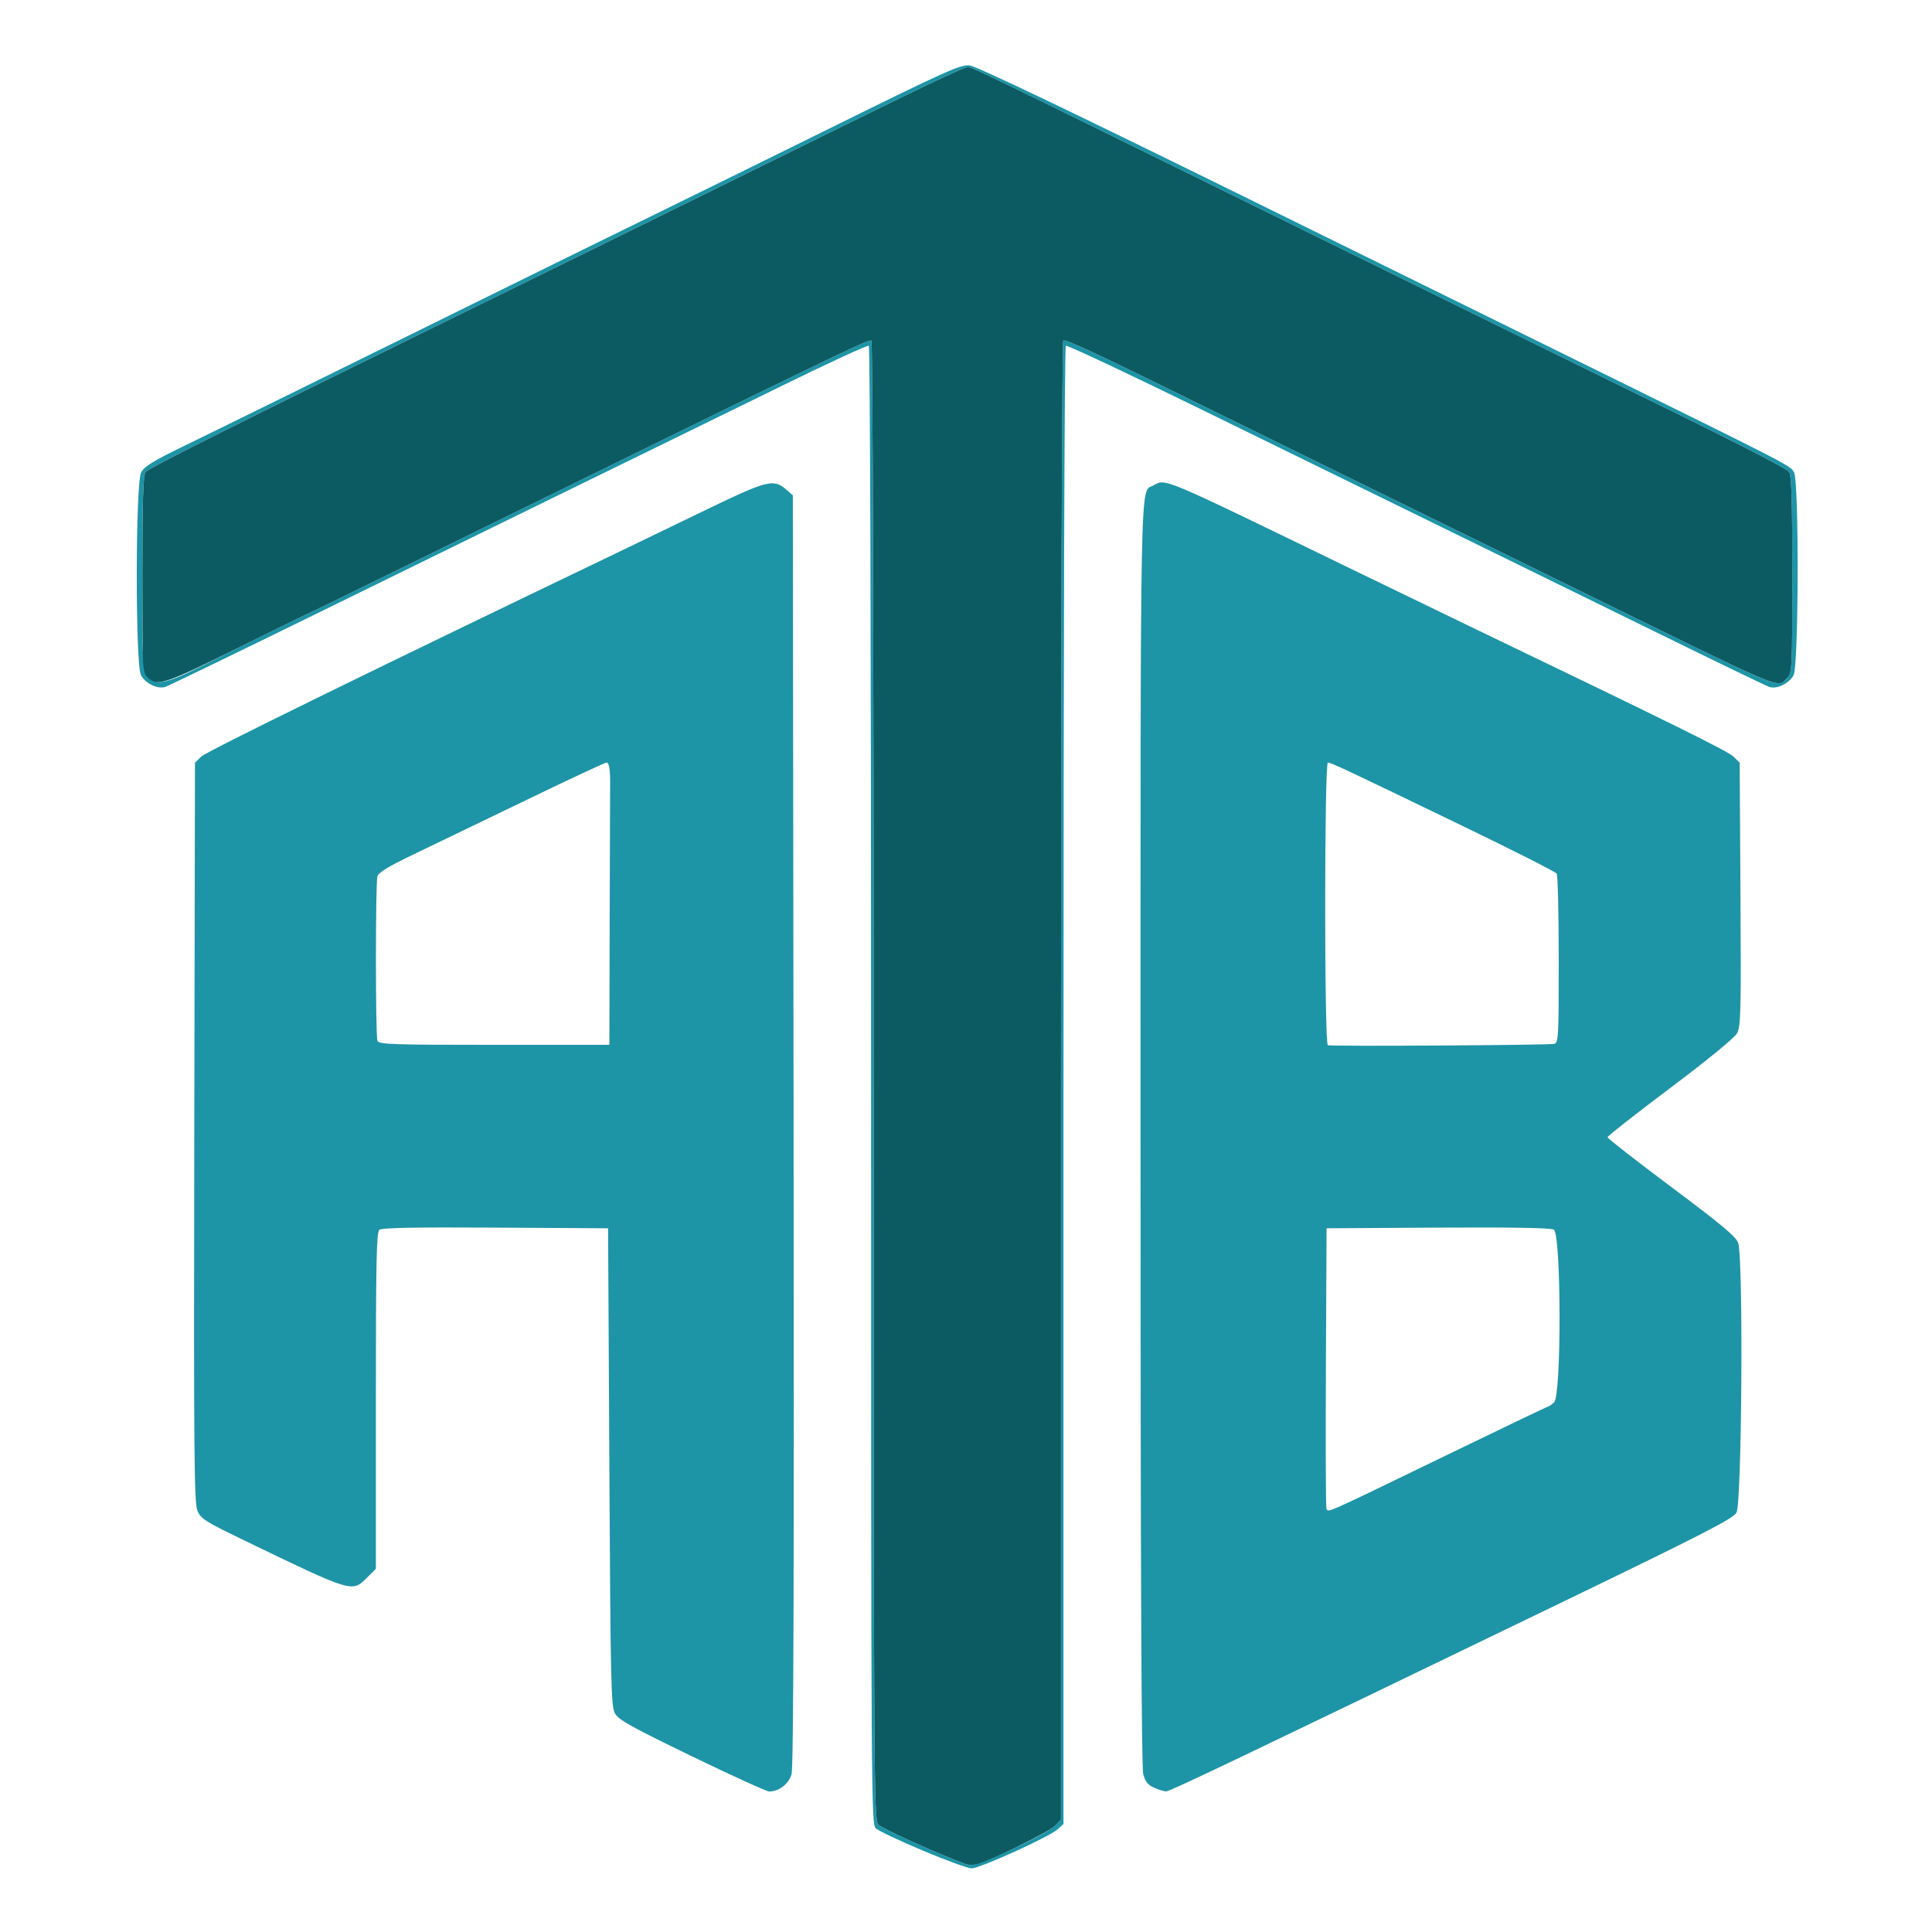
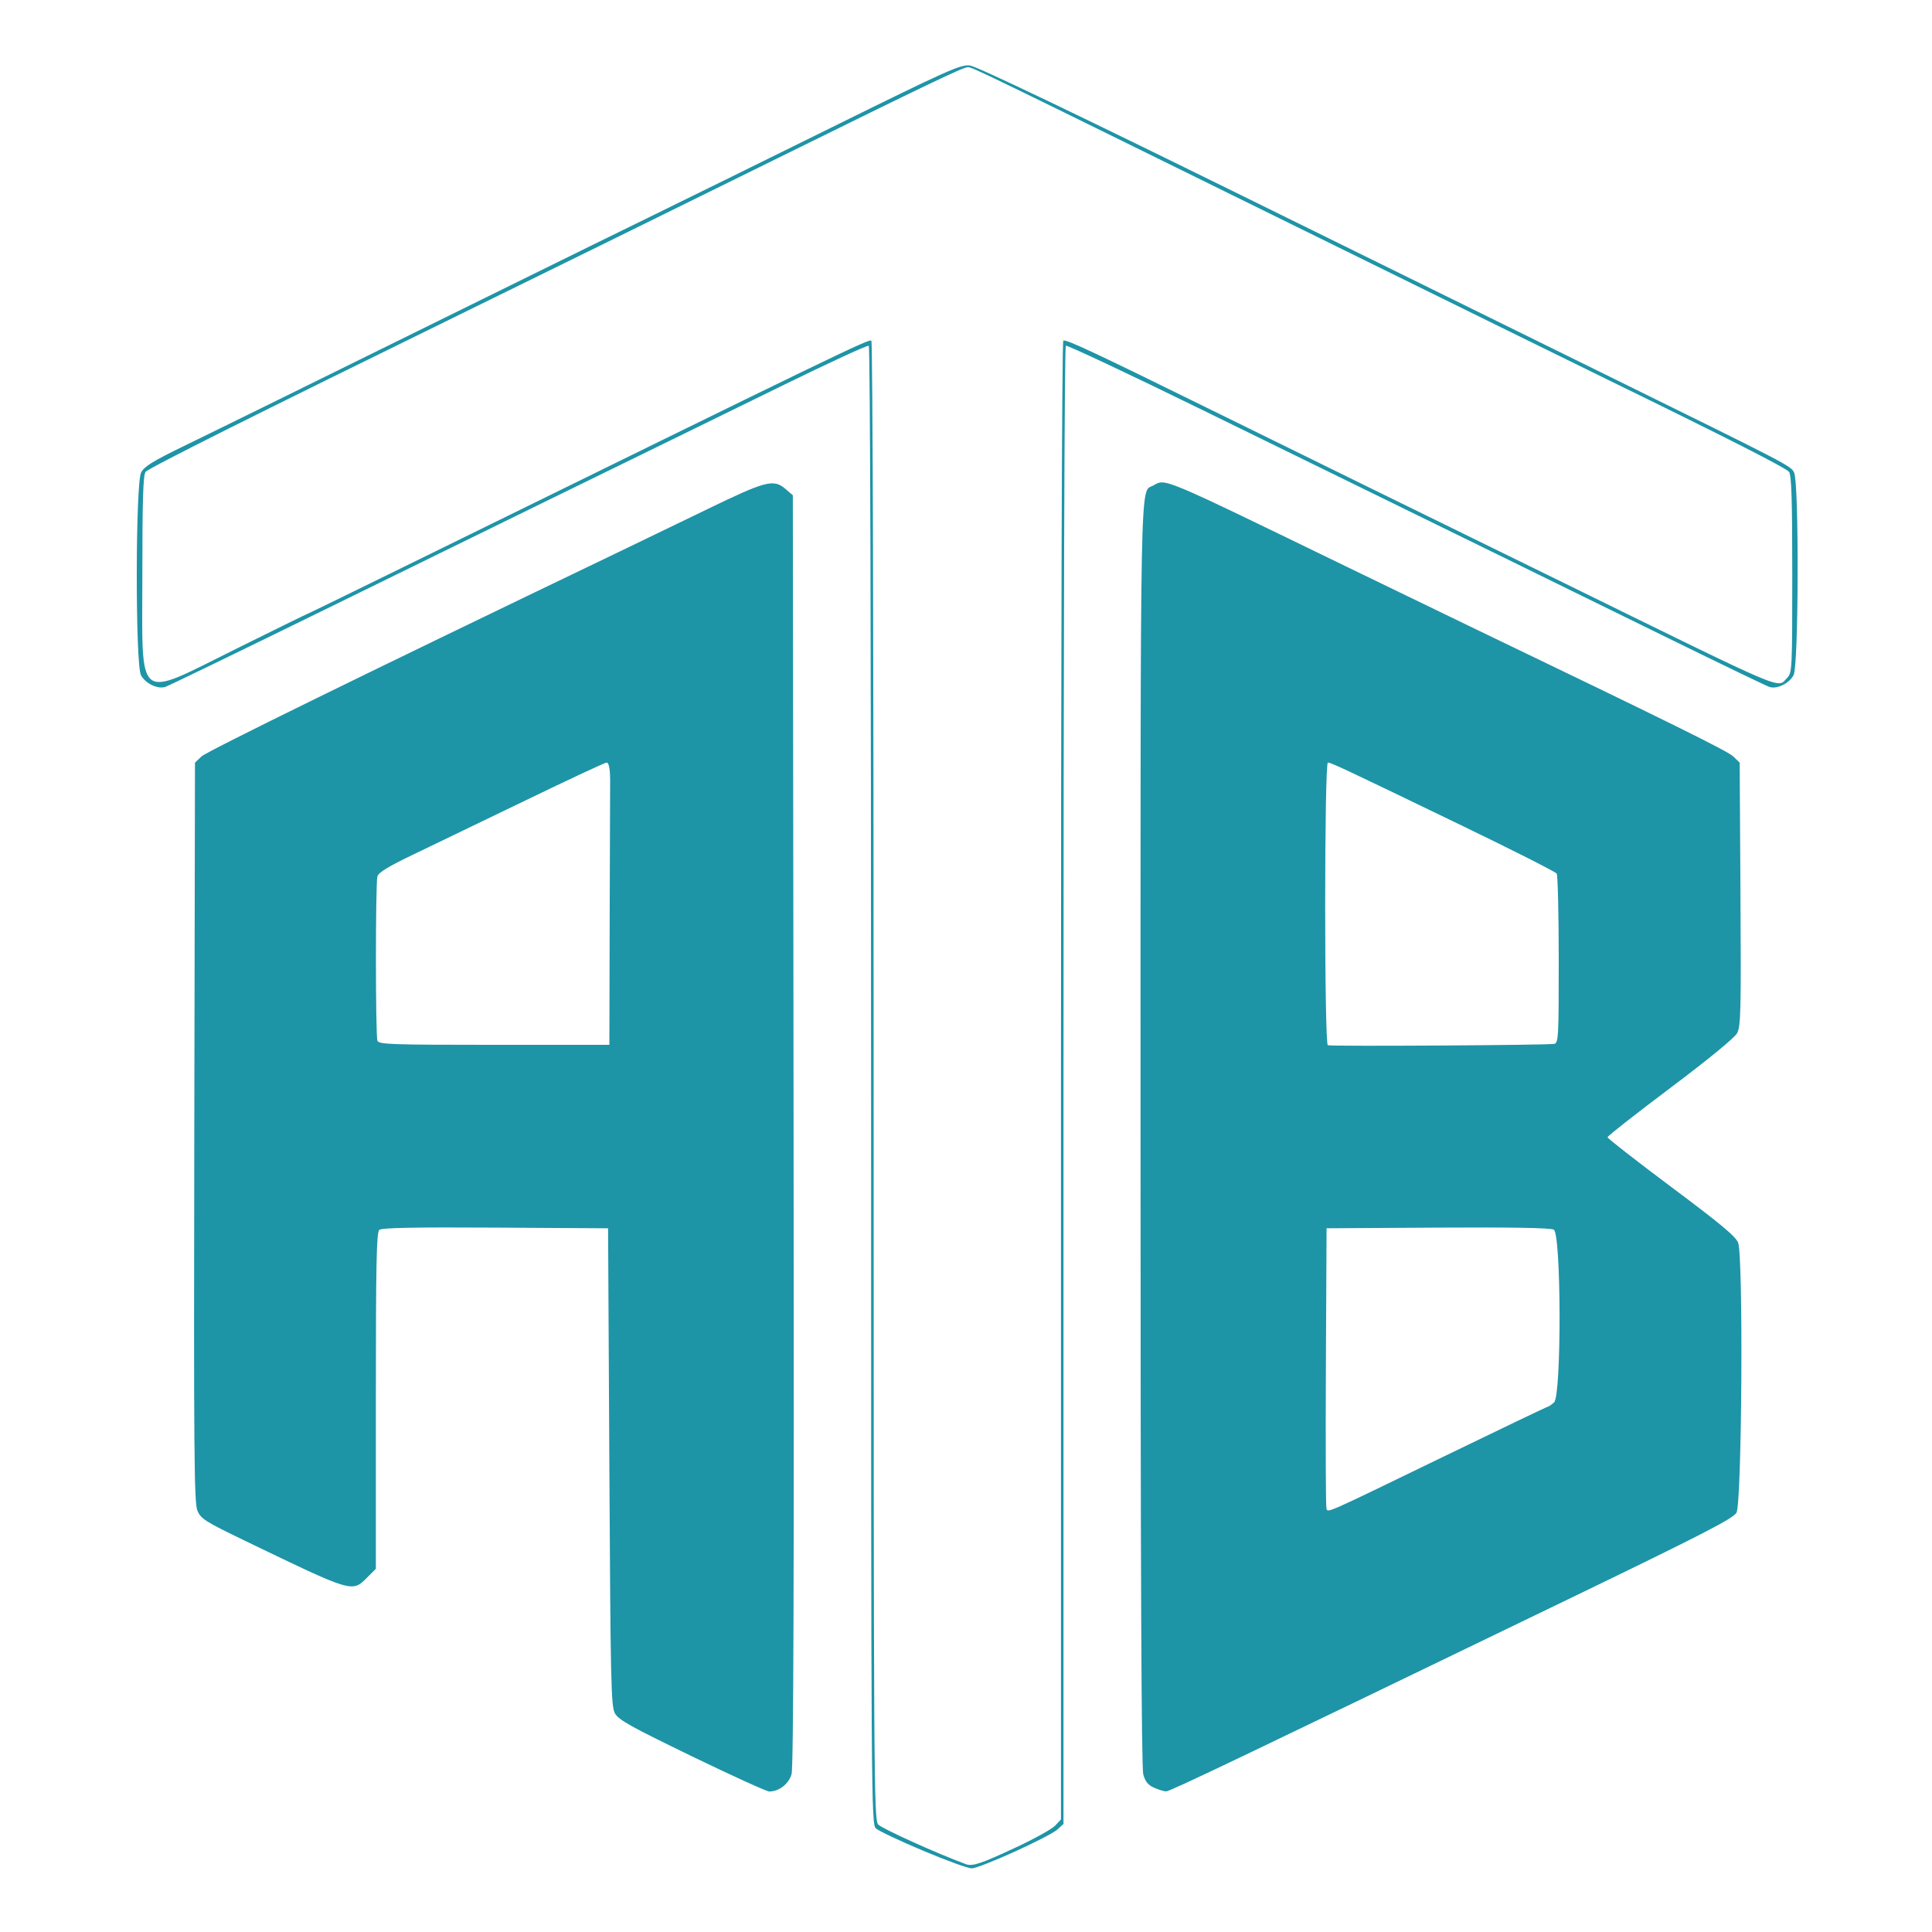
<svg xmlns="http://www.w3.org/2000/svg" width="256" height="256" viewBox="0 0 67.733 67.733" version="1.1" id="svg1" xml:space="preserve">
  <defs id="defs1" />
  <g id="layer1">
    <g id="g21" transform="matrix(0.34,0,0,0.34,-39.192,-16.403)">
      <path style="fill:#1e94a7" d="m 210.423,239.063 c -2.38,-1.003 -4.553,-2.029 -4.829,-2.279 -0.491,-0.444 -0.502,-2.159 -0.502,-76.598 0,-44.741 -0.098,-76.204 -0.238,-76.29 -0.131,-0.081 -4.149,1.772 -8.93,4.118 -4.781,2.346 -11.073,5.426 -13.984,6.845 -6.263,3.054 -12.934,6.32 -33.665,16.485 -8.475,4.155 -15.657,7.634 -15.961,7.73 -0.801,0.254 -2.065,-0.361 -2.51,-1.22 -0.584,-1.129 -0.567,-19.758 0.019,-20.891 0.321,-0.621 1.224,-1.179 4.432,-2.737 3.811,-1.851 11.028,-5.402 33.661,-16.563 5.384,-2.655 12.052,-5.931 14.817,-7.279 2.765,-1.349 10.98,-5.391 18.256,-8.983 12.006,-5.927 13.327,-6.519 14.287,-6.406 0.686,0.081 10.64,4.843 28.31,13.543 14.989,7.379 31.717,15.615 37.174,18.302 19.223,9.465 19.162,9.433 19.509,10.136 0.515,1.043 0.47,19.872 -0.05,20.878 -0.441,0.853 -1.707,1.475 -2.495,1.225 -0.295,-0.094 -5.037,-2.38 -10.537,-5.08 -9.933,-4.877 -21.374,-10.481 -47.925,-23.477 -7.616,-3.728 -13.956,-6.711 -14.089,-6.629 -0.144,0.089 -0.241,30.704 -0.241,76.287 v 76.138 l -0.595,0.545 c -0.854,0.782 -8.045,4.047 -8.885,4.034 -0.388,-0.006 -2.653,-0.832 -5.033,-1.836 z m 9.618,-0.333 c 1.892,-0.884 3.707,-1.894 4.035,-2.242 l 0.595,-0.634 V 159.684 c 0,-44.826 0.098,-76.23 0.238,-76.317 0.275,-0.17 3.152,1.181 16.298,7.656 5.239,2.58 12.144,5.972 15.346,7.538 3.201,1.566 12.191,5.972 19.976,9.792 23.565,11.562 21.938,10.87 23.019,9.79 0.511,-0.511 0.529,-0.882 0.529,-10.665 0,-7.699 -0.08,-10.241 -0.331,-10.573 -0.313,-0.414 -6.355,-3.486 -18.852,-9.584 -3.056,-1.491 -17.105,-8.397 -31.221,-15.346 -34.074,-16.775 -34.13,-16.802 -34.617,-16.802 -0.47,0 -4.059,1.718 -19.622,9.393 -12.815,6.32 -24.717,12.174 -32.544,16.007 -21.542,10.55 -32.323,15.949 -32.61,16.33 -0.251,0.334 -0.331,2.876 -0.331,10.565 0,13.512 -0.819,12.872 9.76,7.633 3.967,-1.965 7.246,-3.572 7.286,-3.572 0.04,0 4.585,-2.215 10.1,-4.923 45.075,-22.131 47.733,-23.417 48.026,-23.236 0.135,0.083 0.234,32.475 0.234,76.3 0,72.146 0.024,76.184 0.463,76.697 0.356,0.416 6.058,2.998 9.062,4.102 0.664,0.244 1.575,-0.063 5.159,-1.739 z m -33.426,-9.389 c -6.299,-3.047 -7.567,-3.754 -7.938,-4.429 -0.399,-0.728 -0.453,-3.11 -0.573,-25.409 l -0.132,-24.606 -11.611,-0.069 c -8.352,-0.05 -11.713,0.015 -11.972,0.231 -0.299,0.248 -0.361,3.307 -0.361,17.624 v 17.324 l -0.9,0.9 c -1.564,1.564 -1.416,1.608 -12.672,-3.826 -4.046,-1.953 -4.478,-2.228 -4.832,-3.075 -0.337,-0.806 -0.379,-6.008 -0.319,-39.024 l 0.07,-38.094 0.661,-0.638 c 0.539,-0.52 17.35,-8.759 42.598,-20.879 2.11,-1.013 6.385,-3.077 9.5,-4.588 6.146,-2.98 6.904,-3.176 8.146,-2.108 l 0.742,0.639 0.077,65.441 c 0.055,46.34 -0.006,65.73 -0.209,66.432 -0.291,1.007 -1.302,1.791 -2.303,1.785 -0.262,-0.002 -3.85,-1.634 -7.973,-3.629 z m -8.478,-86.393 c 0.018,-7.167 0.038,-13.328 0.045,-13.692 0.031,-1.552 -0.097,-2.381 -0.367,-2.381 -0.159,0 -3.88,1.737 -8.268,3.86 -4.389,2.123 -9.606,4.638 -11.595,5.59 -2.638,1.262 -3.657,1.882 -3.767,2.292 -0.203,0.756 -0.201,16.415 0.003,16.944 0.143,0.373 1.451,0.419 12.039,0.419 h 11.878 z m 56.144,89.638 c -0.627,-0.273 -0.914,-0.625 -1.123,-1.379 -0.195,-0.702 -0.282,-20.909 -0.283,-65.91 -0.002,-69.721 -0.068,-66.254 1.282,-66.976 1.364,-0.73 0.448,-1.114 20.148,8.445 4.875,2.365 10.53,5.102 12.568,6.082 20.668,9.939 26.554,12.846 27.12,13.395 l 0.661,0.642 0.081,13.554 c 0.072,12.143 0.036,13.637 -0.352,14.348 -0.261,0.479 -2.998,2.721 -6.894,5.648 -3.554,2.67 -6.461,4.952 -6.461,5.072 0,0.12 2.966,2.435 6.592,5.144 5.132,3.835 6.656,5.108 6.879,5.749 0.543,1.559 0.382,26.91 -0.177,27.828 -0.378,0.621 -3.512,2.232 -17.395,8.943 -34.086,16.476 -41.044,19.801 -41.42,19.791 -0.211,-0.006 -0.763,-0.175 -1.226,-0.377 z m 29.783,-34.118 c 5.877,-2.851 10.749,-5.183 10.827,-5.183 0.078,0 0.36,-0.197 0.626,-0.438 0.775,-0.701 0.744,-17.396 -0.033,-17.812 -0.343,-0.183 -4.376,-0.253 -11.972,-0.208 l -11.455,0.069 -0.069,14.287 c -0.038,7.858 -0.012,14.435 0.057,14.615 0.168,0.438 -0.305,0.648 12.02,-5.331 z m 11.474,-42.587 c 0.429,-0.108 0.463,-0.744 0.459,-8.675 -0.002,-4.707 -0.097,-8.703 -0.209,-8.881 -0.113,-0.178 -4.427,-2.363 -9.587,-4.857 -12.231,-5.91 -13.683,-6.594 -14.006,-6.594 -0.37,0 -0.376,29.025 -0.006,29.148 0.393,0.131 22.809,-0.006 23.349,-0.142 z" id="path15" />
-       <path style="fill:#0c5b62" d="m 214.882,240.469 c -3.004,-1.104 -8.706,-3.686 -9.062,-4.102 -0.439,-0.513 -0.463,-4.551 -0.463,-76.697 0,-43.825 -0.099,-76.216 -0.234,-76.3 -0.293,-0.181 -2.95,1.105 -48.026,23.236 -5.515,2.708 -10.06,4.923 -10.1,4.923 -0.04,0 -3.319,1.607 -7.286,3.572 -7.46,3.694 -8.206,3.941 -9.181,3.032 -0.576,-0.537 -0.579,-0.589 -0.579,-10.665 0,-7.69 0.08,-10.231 0.331,-10.565 0.286,-0.381 11.068,-5.78 32.61,-16.33 7.827,-3.833 19.728,-9.687 32.544,-16.007 15.563,-7.675 19.152,-9.393 19.622,-9.393 0.488,0 0.544,0.027 34.617,16.802 14.116,6.949 28.165,13.855 31.221,15.346 12.497,6.098 18.539,9.17 18.852,9.584 0.251,0.332 0.331,2.874 0.331,10.573 0,9.783 -0.018,10.154 -0.529,10.665 -1.081,1.081 0.546,1.773 -23.019,-9.79 -7.785,-3.82 -16.775,-8.226 -19.976,-9.792 -3.201,-1.566 -10.107,-4.958 -15.346,-7.538 -13.146,-6.475 -16.023,-7.826 -16.298,-7.656 -0.14,0.087 -0.238,31.491 -0.238,76.317 v 76.17 l -0.595,0.634 c -0.6,0.64 -6.908,3.732 -8.136,3.989 -0.364,0.076 -0.84,0.073 -1.058,-0.008 z" id="path14" />
    </g>
  </g>
</svg>